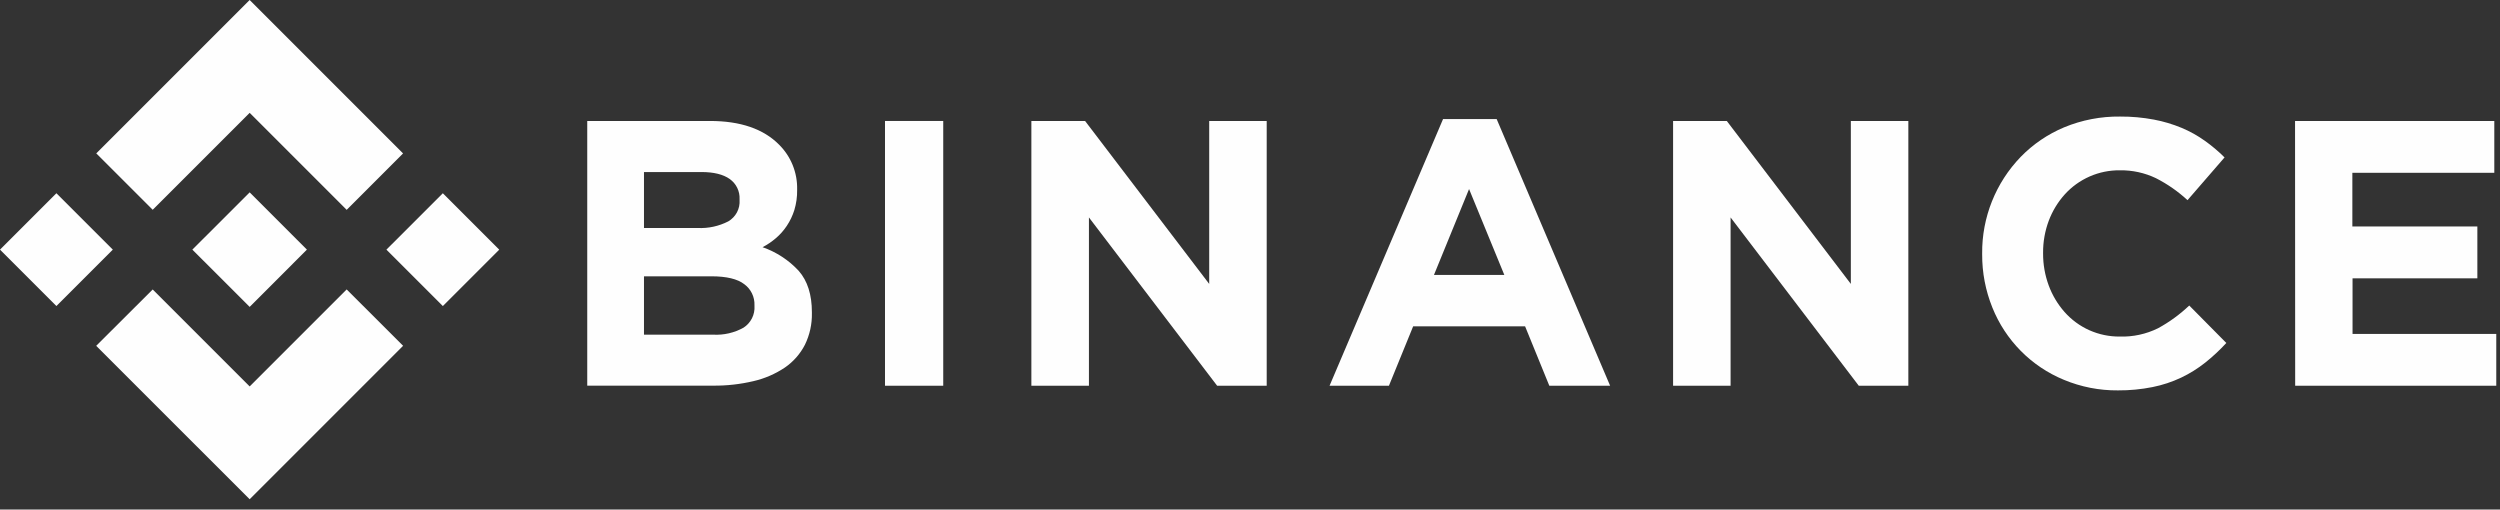
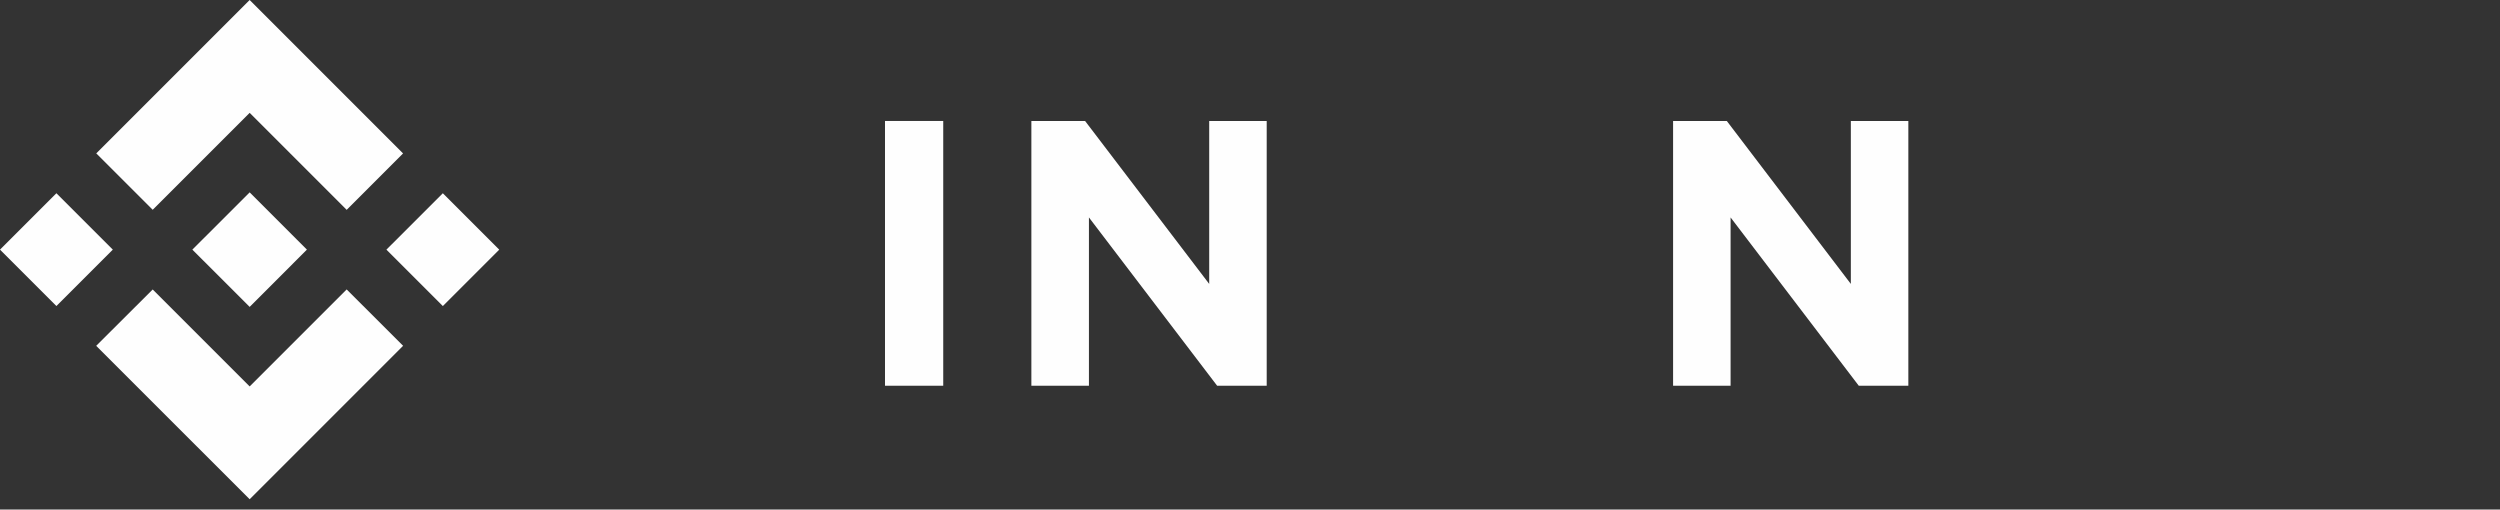
<svg xmlns="http://www.w3.org/2000/svg" width="157" height="32" viewBox="0 0 157 32" fill="none">
  <rect x="0" y="0" width="157" height="32" fill="#333333" stroke="none" />
  <path d="M9.59 13.174L15.679 7.087L21.771 13.179L25.312 9.635L15.679 3.05176e-05L6.046 9.633L9.59 13.174Z" fill="#FEFEFE" />
  <path d="M0 15.677L3.542 12.135L7.085 15.677L3.542 19.219L0 15.677Z" fill="#FEFEFE" />
  <path d="M9.59 18.179L15.679 24.268L21.771 18.176L25.314 21.715L25.312 21.718L15.679 31.353L6.046 21.723L6.041 21.718L9.59 18.179Z" fill="#FEFEFE" />
  <path d="M24.267 15.678L27.81 12.136L31.352 15.678L27.81 19.22L24.267 15.678Z" fill="#FEFEFE" />
  <path d="M19.272 15.675L15.679 12.08L13.022 14.737L12.715 15.041L12.086 15.67L12.081 15.675L12.086 15.683L15.679 19.273L19.272 15.678L19.275 15.675H19.272Z" fill="#FEFEFE" />
-   <path d="M36.879 7.597H44.585C46.497 7.597 47.943 8.093 48.924 9.083C49.293 9.449 49.585 9.886 49.78 10.368C49.975 10.85 50.071 11.367 50.06 11.886V11.934C50.067 12.359 50.008 12.784 49.885 13.191C49.775 13.543 49.616 13.876 49.412 14.182C49.221 14.471 48.991 14.731 48.728 14.955C48.471 15.176 48.189 15.367 47.889 15.524C48.756 15.826 49.536 16.336 50.16 17.01C50.711 17.637 50.987 18.504 50.987 19.61V19.657C51.002 20.348 50.852 21.032 50.548 21.653C50.254 22.225 49.823 22.715 49.293 23.08C48.694 23.481 48.027 23.771 47.324 23.934C46.489 24.132 45.634 24.227 44.776 24.219H36.879V7.597ZM43.813 14.318C44.479 14.351 45.143 14.207 45.737 13.902C45.968 13.767 46.157 13.569 46.283 13.332C46.408 13.095 46.464 12.828 46.445 12.56V12.513C46.457 12.267 46.407 12.021 46.299 11.799C46.192 11.577 46.03 11.386 45.828 11.243C45.417 10.95 44.824 10.804 44.048 10.804H40.442V14.318H43.813ZM44.786 21.017C45.45 21.054 46.111 20.902 46.693 20.578C46.919 20.433 47.102 20.229 47.224 19.989C47.345 19.749 47.399 19.48 47.381 19.212V19.165C47.39 18.909 47.336 18.656 47.224 18.426C47.113 18.196 46.946 17.997 46.74 17.847C46.314 17.517 45.625 17.352 44.674 17.352H40.442V21.017H44.786Z" fill="#FEFEFE" />
  <path d="M55.578 7.597H59.235V24.224H55.578V7.597Z" fill="#FEFEFE" />
  <path d="M64.77 7.597H68.143L75.938 17.83V7.597H79.549V24.224H76.436L68.385 13.655V24.224H64.77V7.597Z" fill="#FEFEFE" />
-   <path d="M90.623 7.479H93.991L101.115 24.224H97.297L95.776 20.494H88.746L87.225 24.224H83.496L90.623 7.479ZM94.471 17.265L92.257 11.872L90.053 17.265H94.471Z" fill="#FEFEFE" />
  <path d="M105.07 7.597H108.443L116.233 17.83V7.597H119.844V24.224H116.731L108.681 13.655V24.224H105.07V7.597Z" fill="#FEFEFE" />
-   <path d="M133.008 24.516C131.842 24.526 130.687 24.3 129.611 23.852C128.597 23.434 127.678 22.817 126.907 22.038C126.136 21.259 125.529 20.333 125.121 19.316C124.691 18.251 124.473 17.113 124.48 15.965V15.918C124.46 13.655 125.331 11.475 126.904 9.848C127.678 9.054 128.604 8.424 129.628 7.996C130.741 7.535 131.937 7.305 133.142 7.32C133.855 7.315 134.566 7.379 135.267 7.511C135.866 7.624 136.452 7.799 137.015 8.033C137.526 8.248 138.012 8.519 138.463 8.841C138.904 9.154 139.319 9.504 139.702 9.886L137.376 12.57C136.782 12.022 136.116 11.558 135.395 11.191C134.688 10.852 133.911 10.683 133.127 10.695C132.474 10.688 131.828 10.82 131.23 11.082C130.632 11.345 130.097 11.731 129.66 12.216C129.227 12.699 128.888 13.26 128.66 13.868C128.421 14.51 128.301 15.191 128.306 15.876V15.923C128.303 16.607 128.423 17.287 128.66 17.929C128.885 18.539 129.22 19.102 129.65 19.59C130.084 20.081 130.618 20.473 131.216 20.74C131.814 21.006 132.462 21.141 133.117 21.136C133.951 21.162 134.778 20.983 135.527 20.613C136.239 20.225 136.897 19.745 137.485 19.187L139.813 21.539C139.402 21.985 138.958 22.399 138.483 22.777C138.017 23.146 137.511 23.461 136.975 23.716C136.404 23.985 135.802 24.184 135.182 24.308C134.467 24.451 133.738 24.521 133.008 24.516Z" fill="#FEFEFE" />
-   <path d="M144.129 7.597H156.642V10.851H147.728V14.224H155.578V17.478H147.74V20.97H156.766V24.224H144.137L144.129 7.597Z" fill="#FEFEFE" />
</svg>